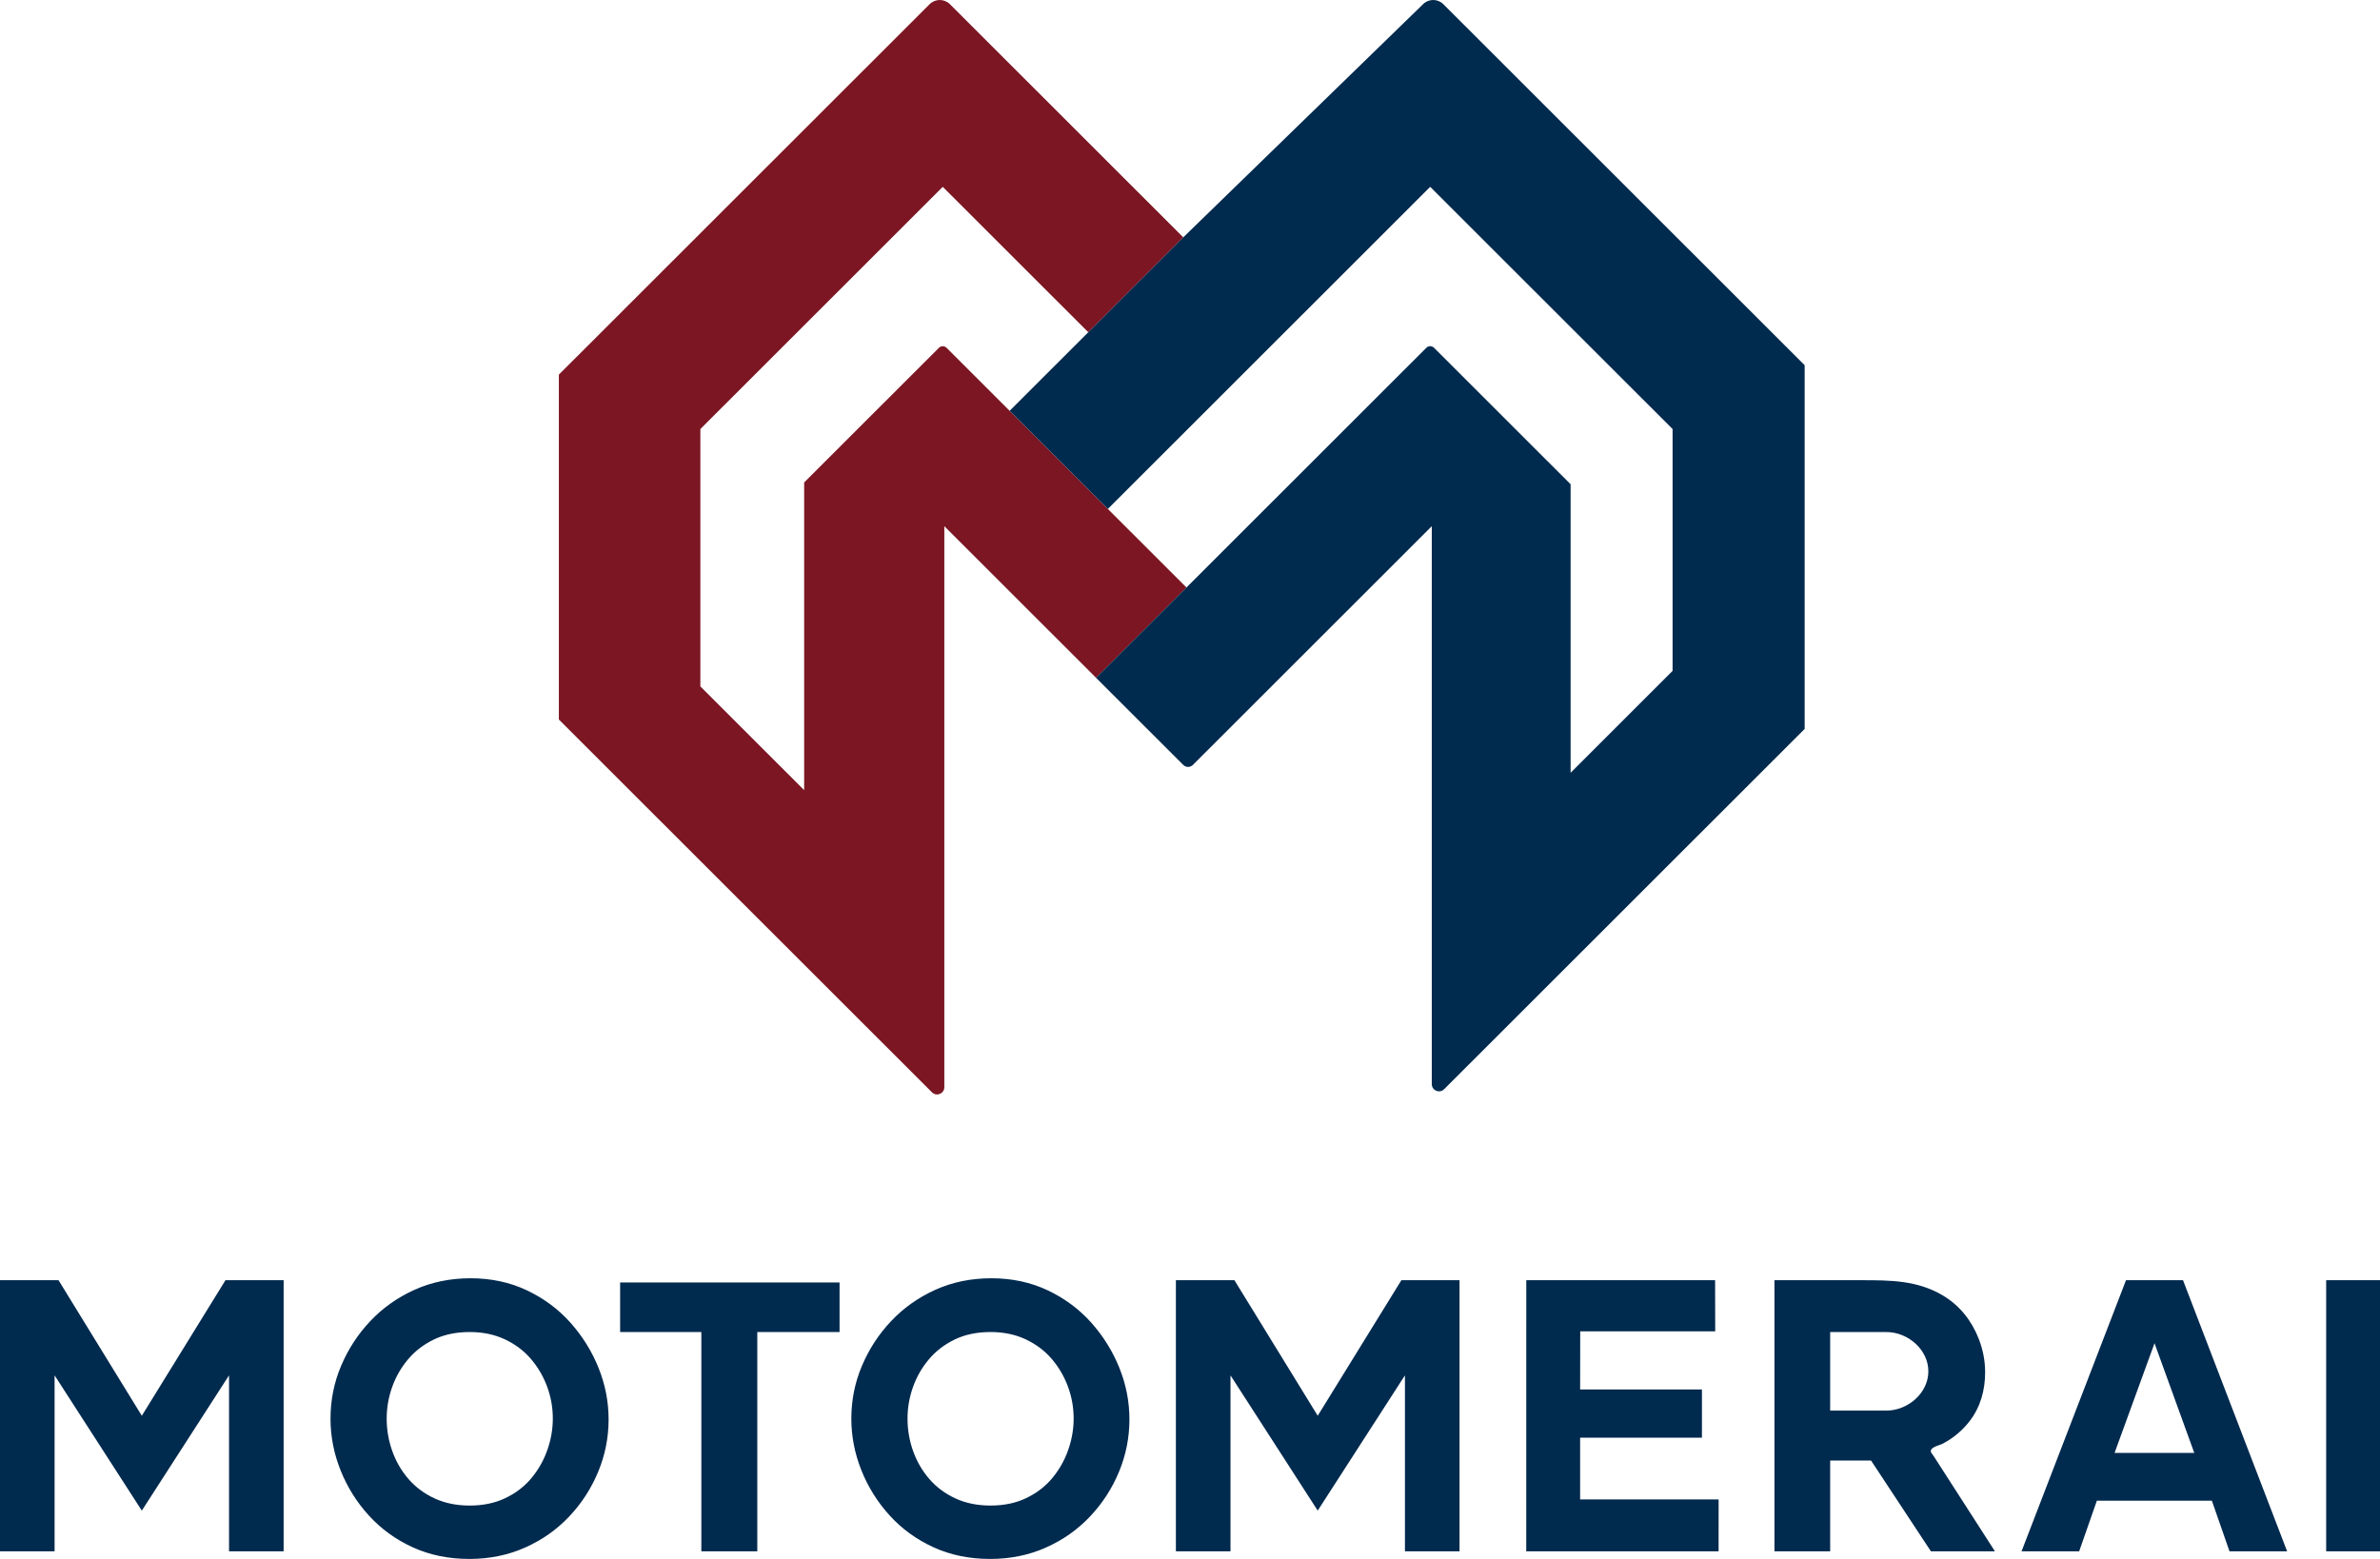
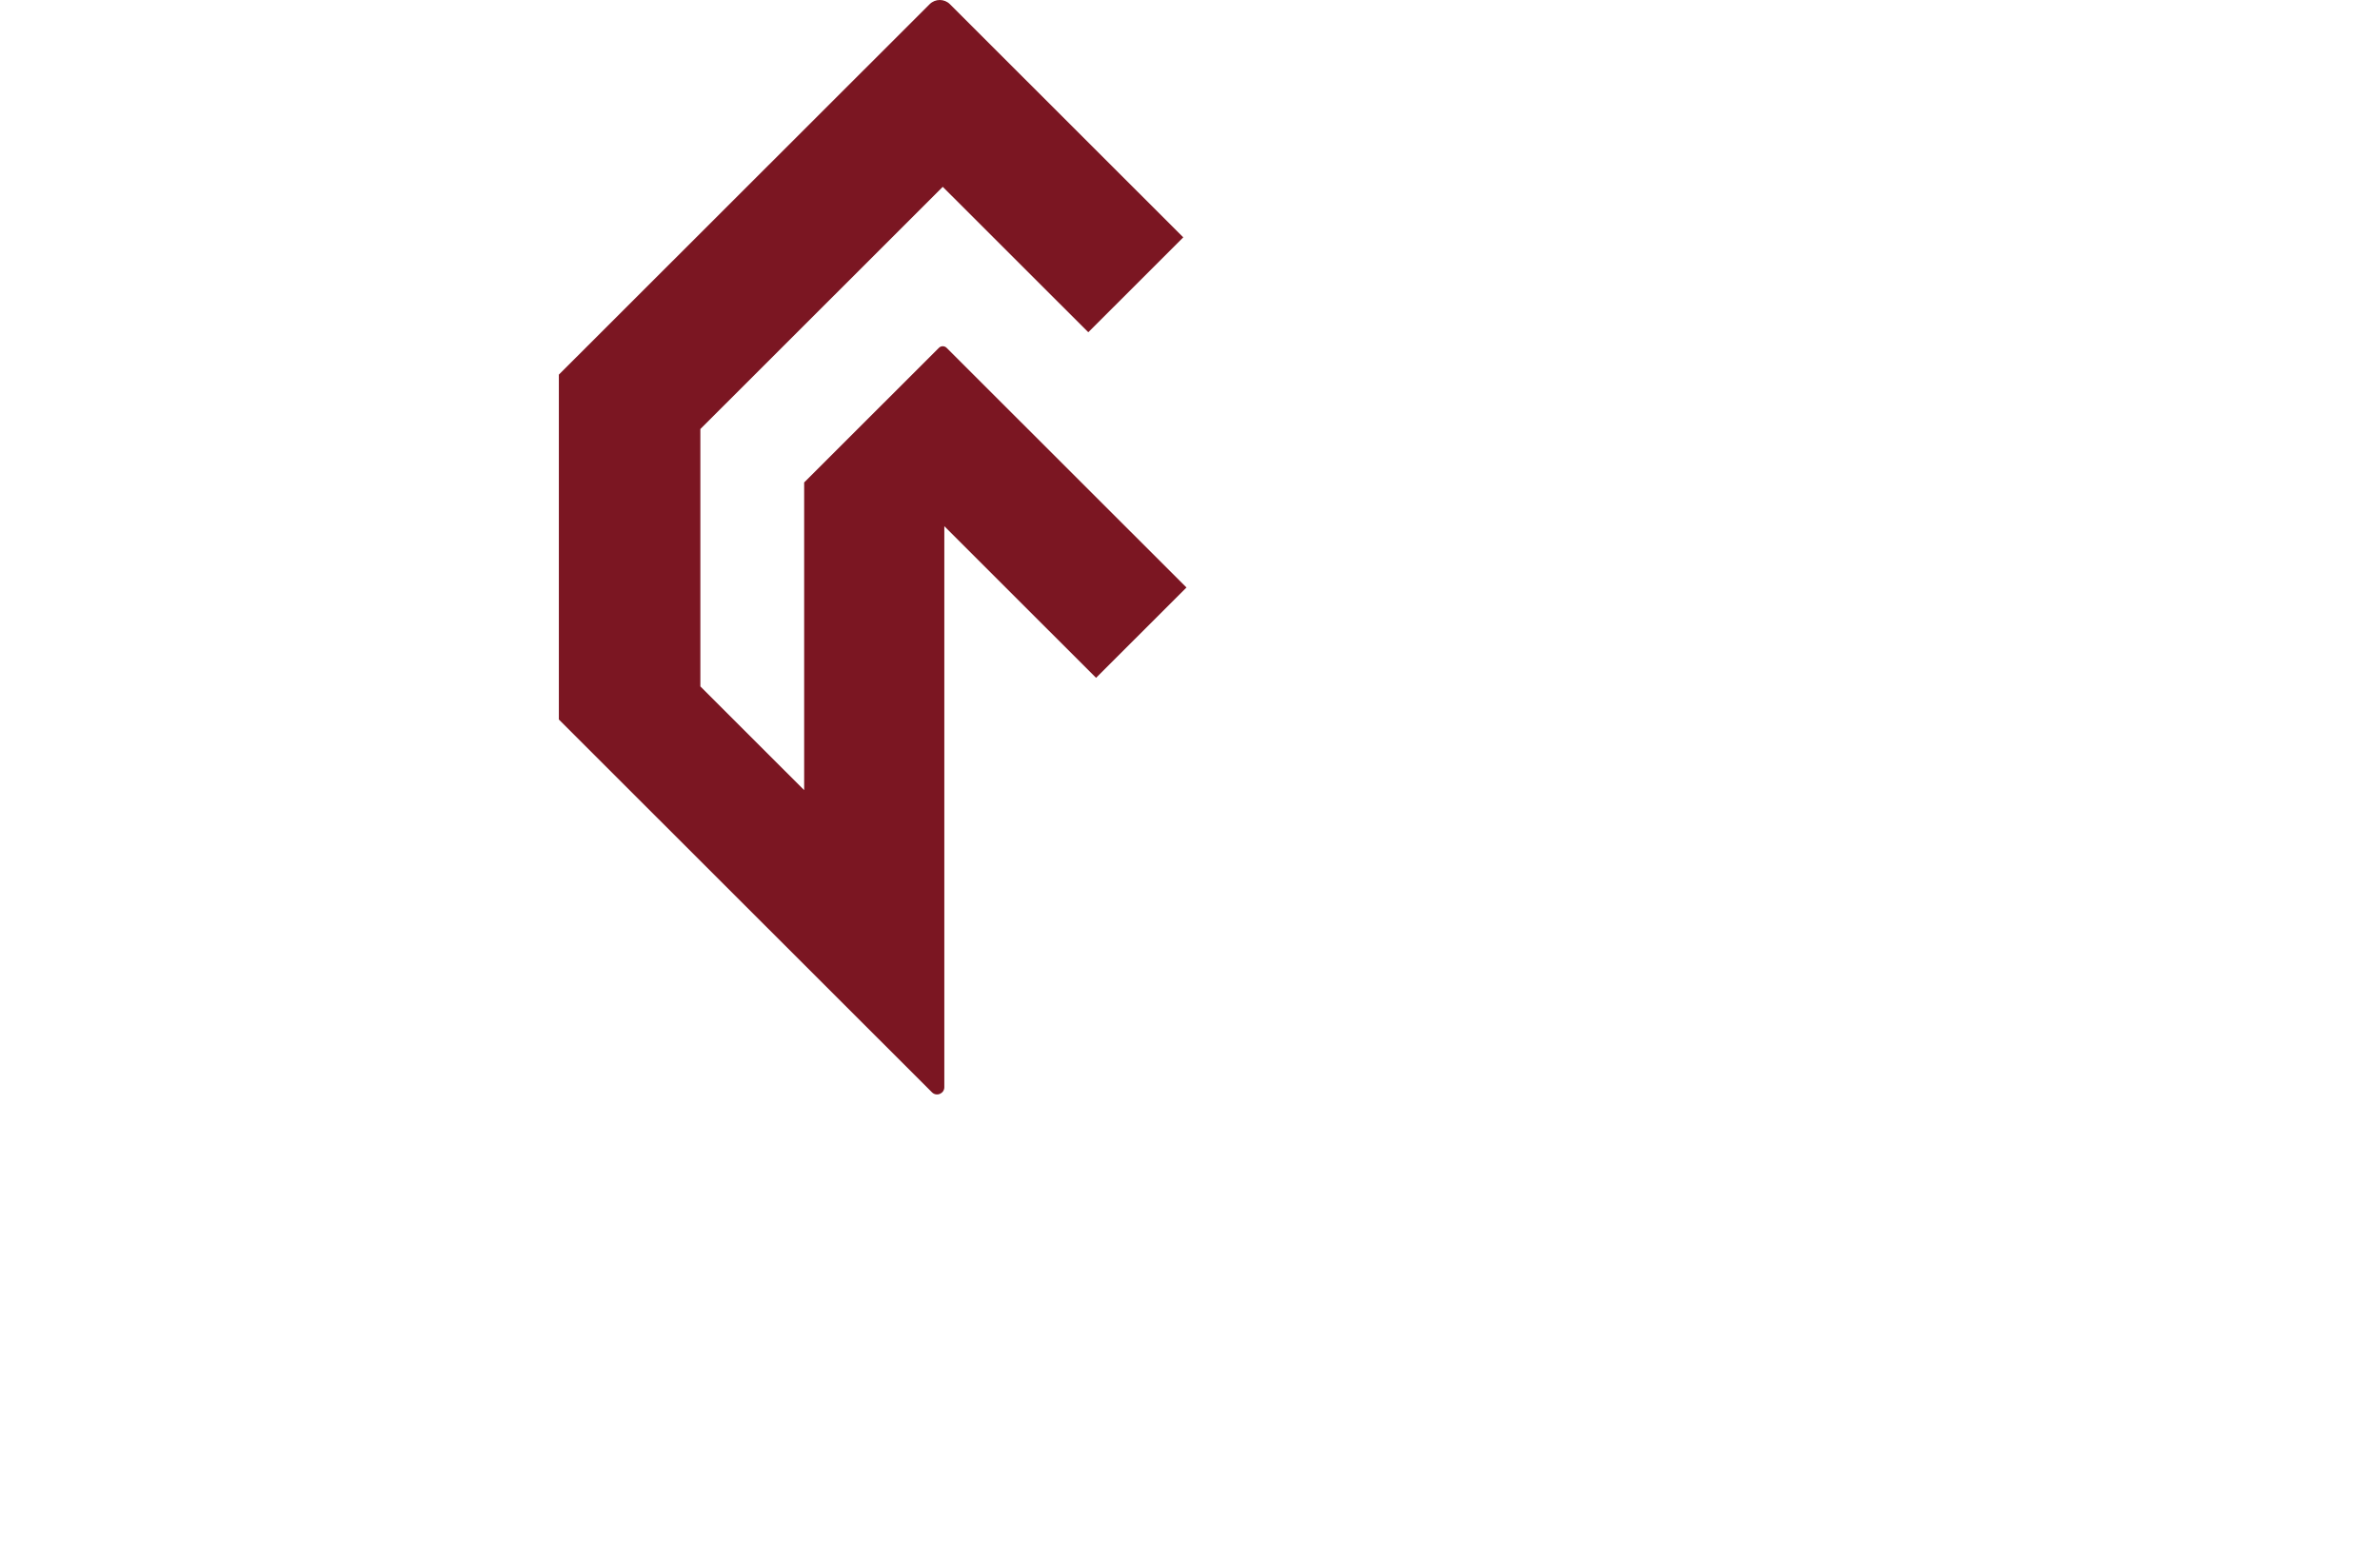
<svg xmlns="http://www.w3.org/2000/svg" id="Capa_1" width="580" height="380" viewBox="0 0 580 380">
  <path d="M289.142,143.206l-22.032,22.019-36.98-36.959v136.746c0,1.57-1.9,2.357-3.011,1.246l-90.927-90.874v-84.064L226.548,1.024c1.367-1.366,3.583-1.366,4.949 0l56.864,56.831-23.146,23.133-35.466-35.445-59.072,59.038v62.738l25.294,25.279v-74.997l32.845-32.819c.516-.515,1.352-.515,1.867,0l58.459,58.425Z" fill="#7b1622" />
-   <path d="M439.79,177.685l-87.859,87.81c-1.111,1.11-3.01.323-3.01-1.247v-135.982l-58.215,58.188c-.65.65-1.704.65-2.354,0l-21.242-21.23,80.49-80.451c.516-.515,1.352-.515,1.867,0l33.285,33.266v70.331l24.853-24.839v-58.951l-59.072-59.038-78.549,78.51h-.007l-23.926-23.913v-.007l42.309-42.279L346.793,1.024c1.367-1.366,3.583-1.366,4.95 0l88.047,87.997v88.663Z" fill="#002a4e" />
-   <path d="M114.379,380c-5.085,0-9.698-.951-13.837-2.851-4.141-1.9-7.693-4.481-10.659-7.745-2.967-3.262-5.266-6.936-6.894-11.022-1.63-4.086-2.445-8.282-2.445-12.59,0-4.497.863-8.789,2.591-12.875,1.727-4.086,4.107-7.728,7.139-10.927,3.031-3.199,6.616-5.733,10.757-7.602,4.139-1.868,8.687-2.803,13.642-2.803,5.019,0,9.599.983,13.74,2.946,4.139,1.964,7.677,4.594,10.61,7.886,2.934,3.295,5.215,6.969,6.845,11.022,1.629,4.055,2.445,8.236,2.445,12.543,0,4.435-.848,8.694-2.543,12.78-1.696,4.086-4.058,7.729-7.09,10.927-3.031,3.2-6.617,5.718-10.757,7.554-4.141,1.838-8.655,2.756-13.544,2.756ZM94.234,345.795c0,2.731.455,5.374,1.369,7.925.912,2.553,2.232,4.824,3.961,6.812,1.727,1.99,3.846,3.562,6.357,4.72,2.509,1.157,5.362,1.736,8.556,1.736,3.259,0,6.161-.608,8.704-1.825,2.542-1.216,4.66-2.85,6.356-4.898,1.695-2.048,2.983-4.333,3.863-6.857.88-2.522,1.32-5.06,1.32-7.613,0-2.73-.474-5.357-1.418-7.881-.946-2.523-2.283-4.778-4.01-6.768-1.728-1.988-3.847-3.562-6.356-4.72-2.51-1.157-5.33-1.736-8.459-1.736-3.325,0-6.243.61-8.752,1.825-2.51,1.218-4.613,2.836-6.308,4.853-1.696,2.019-2.982,4.274-3.863,6.768-.88,2.493-1.32,5.046-1.32,7.658ZM54.945,312.061l-20.385,33.039-20.297-33.039H0v66.078h13.303v-42.892l21.257,32.972,21.257-32.972v42.892h13.303v-66.078h-14.176ZM151.123,312.608v12.085h19.793v53.446h13.634v-53.446h20.048v-12.085h-53.476ZM418.823,365.499l-.009,12.639h-46.872l.009-66.079h46.017l.023,12.462h-32.896l-.023,14.17h29.684v11.757h-29.684v15.051h33.752ZM531.994,312.061h-13.894l-25.454,66.078h14.041l4.316-12.34h28.022l4.296,12.34h14.041l-25.367-66.078ZM525.05,327.416l9.692,26.744h-19.43l9.739-26.744ZM566.88,312.061v66.078h13.12v-66.078h-13.12ZM241.304,380c-5.085,0-9.698-.951-13.837-2.851-4.141-1.9-7.693-4.481-10.659-7.745-2.967-3.262-5.266-6.936-6.894-11.022-1.63-4.086-2.445-8.282-2.445-12.59,0-4.497.863-8.789,2.591-12.875,1.727-4.086,4.107-7.728,7.139-10.927,3.031-3.199,6.616-5.733,10.757-7.602,4.139-1.868,8.687-2.803,13.642-2.803,5.019,0,9.599.983,13.74,2.946,4.139,1.964,7.677,4.594,10.61,7.886,2.934,3.295,5.215,6.969,6.845,11.022,1.629,4.055,2.445,8.236,2.445,12.543,0,4.435-.848,8.694-2.543,12.78-1.696,4.086-4.058,7.729-7.09,10.927-3.031,3.2-6.617,5.718-10.757,7.554-4.141,1.838-8.655,2.756-13.544,2.756ZM221.159,345.795c0,2.731.455,5.374,1.369,7.925.912,2.553,2.232,4.824,3.961,6.812,1.727,1.99,3.846,3.562,6.357,4.72,2.509,1.157,5.362,1.736,8.556,1.736,3.259,0,6.161-.608,8.704-1.825,2.542-1.216,4.66-2.85,6.356-4.898,1.695-2.048,2.983-4.333,3.863-6.857.88-2.522,1.32-5.06,1.32-7.613,0-2.73-.474-5.357-1.418-7.881-.946-2.523-2.283-4.778-4.01-6.768-1.728-1.988-3.847-3.562-6.356-4.72-2.51-1.157-5.33-1.736-8.459-1.736-3.325,0-6.243.61-8.752,1.825-2.51,1.218-4.613,2.836-6.308,4.853-1.696,2.019-2.982,4.274-3.863,6.768-.88,2.493-1.32,5.046-1.32,7.658ZM341.511,312.061l-20.385,33.039-20.297-33.039h-14.264v66.078h13.303v-42.892l21.257,32.972,21.257-32.972v42.892h13.303v-66.078h-14.176ZM470.559,353.524c.253-.868,2.129-1.231,2.902-1.634,2.503-1.305,4.719-3.157,6.455-5.381,2.716-3.48,3.853-7.633,3.853-12.021,0-2.787-.527-5.513-1.567-8.173-1.74-4.419-4.618-8.078-8.698-10.515-6.273-3.747-12.908-3.738-19.972-3.738h-21.104v66.078h13.578v-22.128h9.963l14.586,22.128s15.602,0,15.602,0l-.227-.353c-3.312-5.15-6.625-10.299-9.937-15.449l-4.825-7.501c-.163-.253-.567-.671-.623-.968-.023-.123-.017-.237.014-.344ZM459.687,343.841h-13.681v-19.148h13.681c5.291,0,10.247,4.287,10.247,9.574h0c0,5.288-4.956,9.574-10.247,9.574Z" fill="#002a4e" />
</svg>